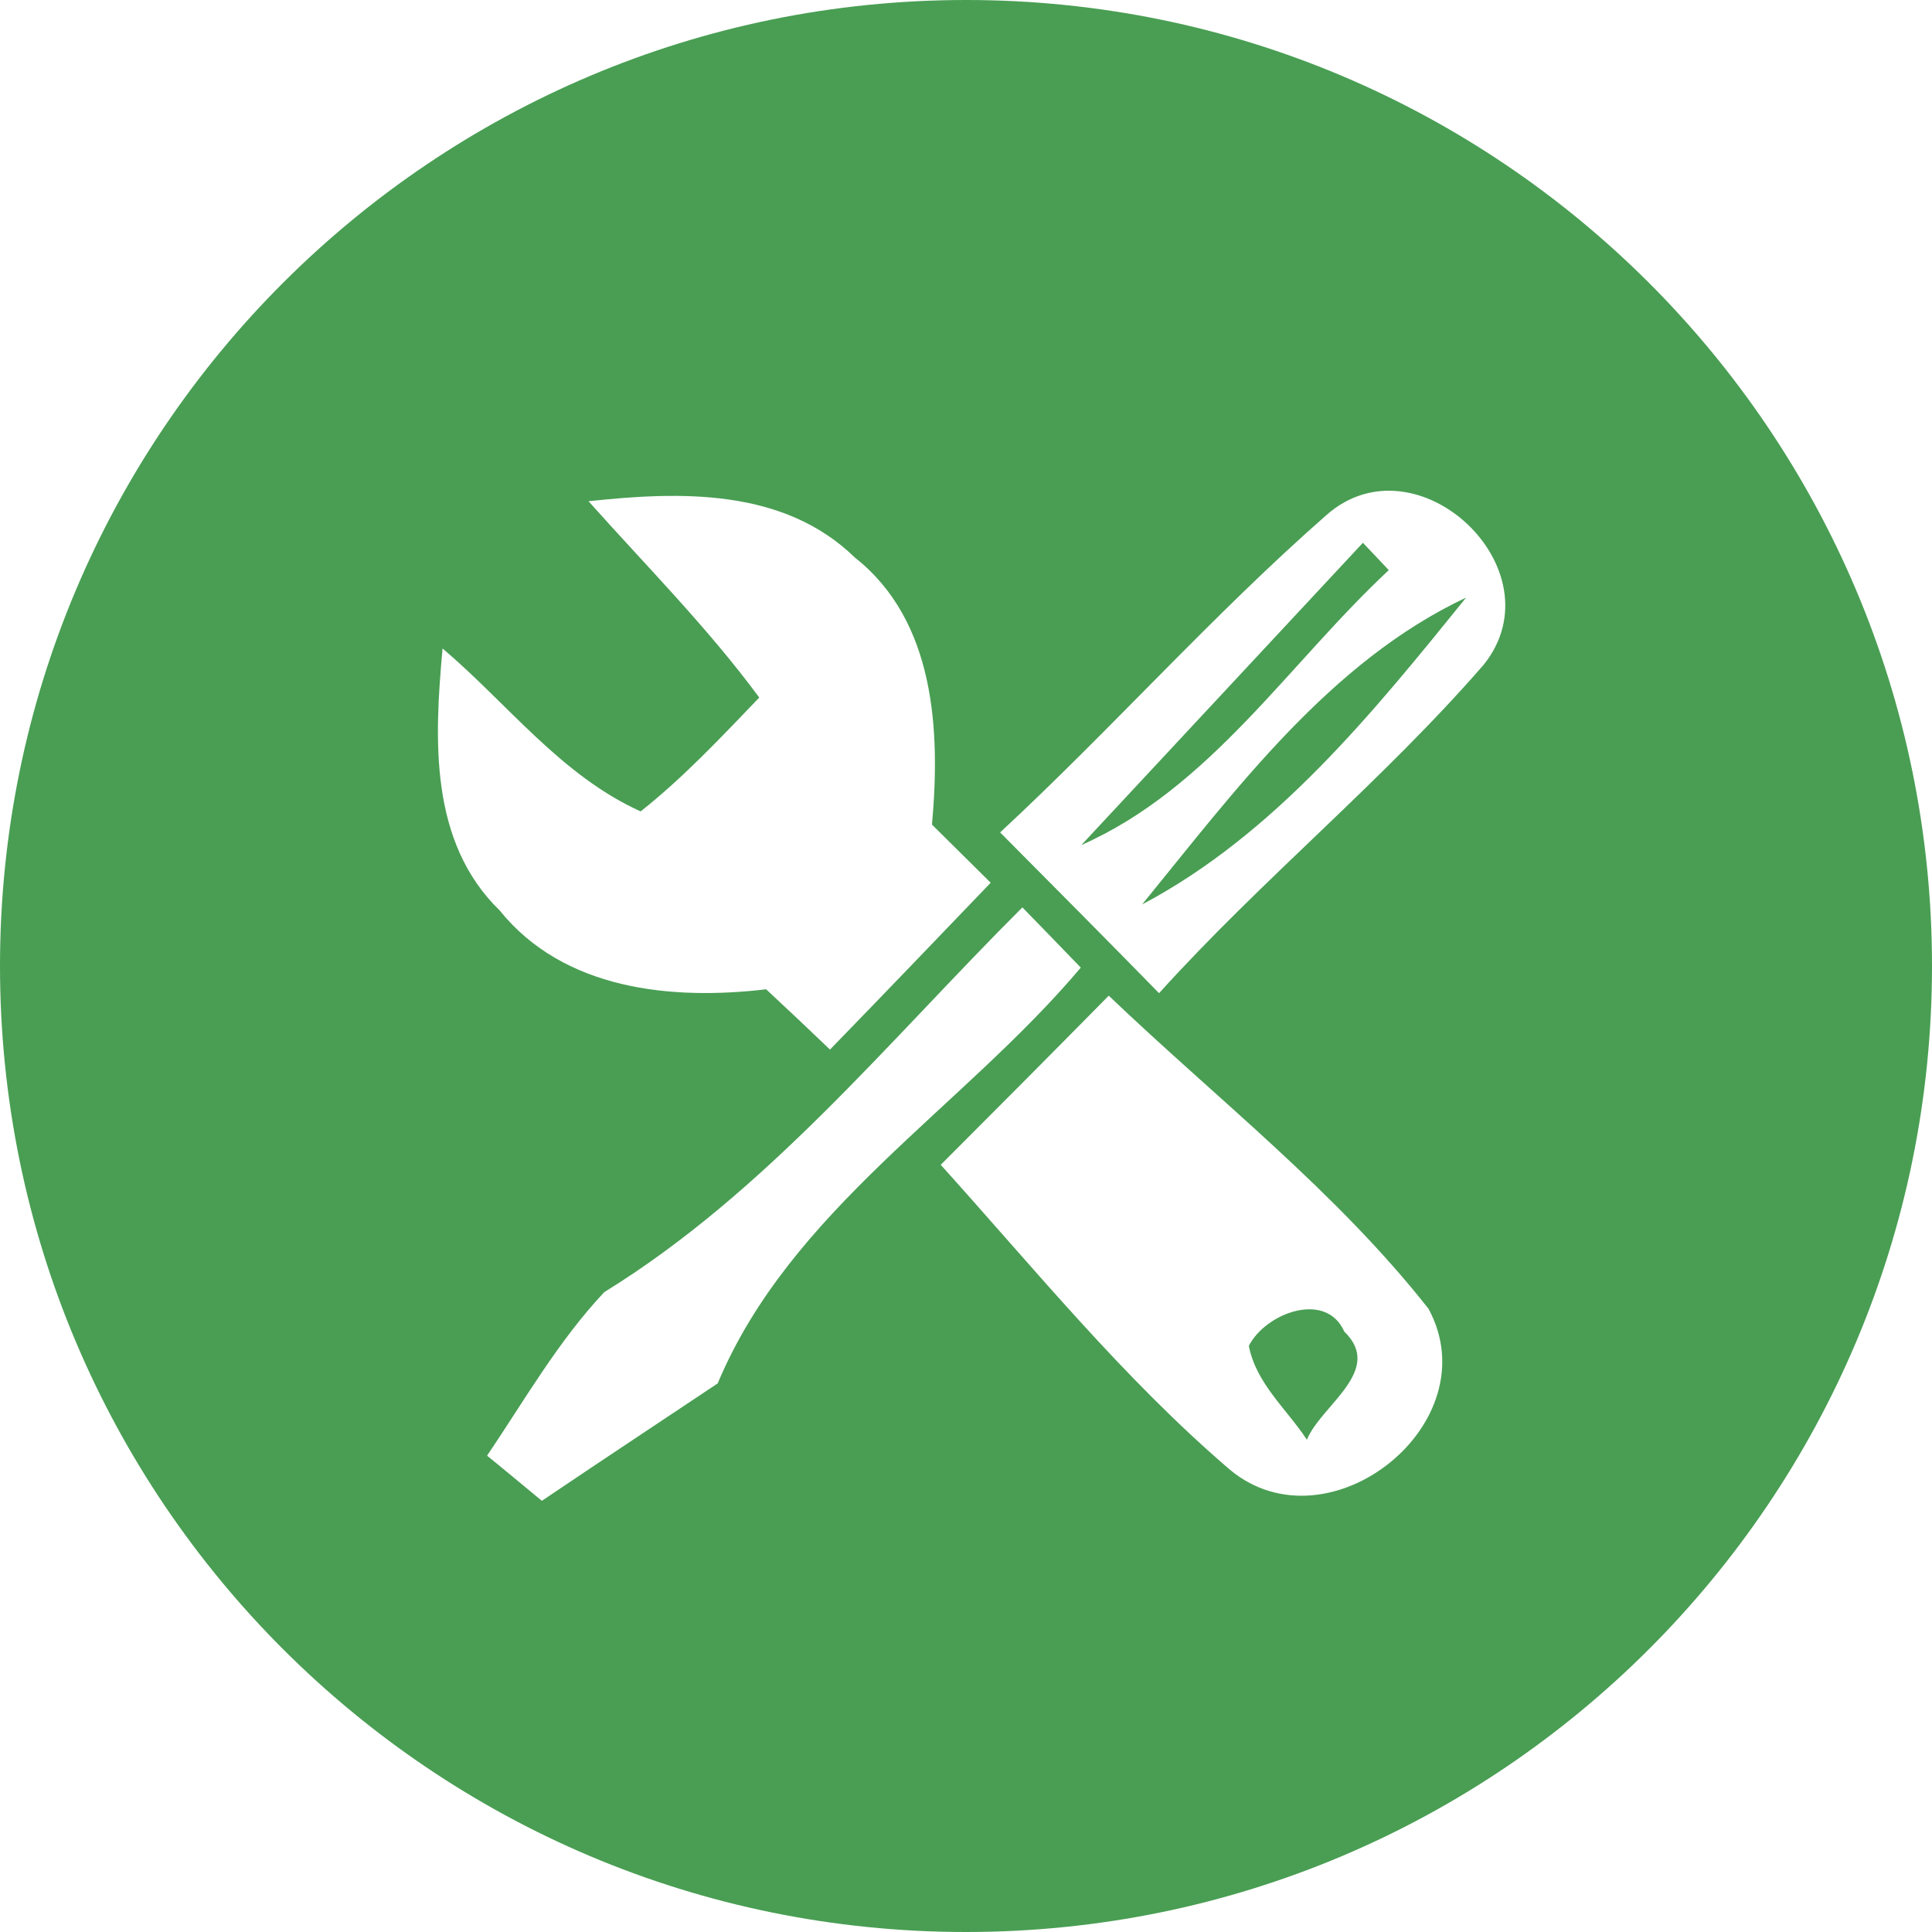
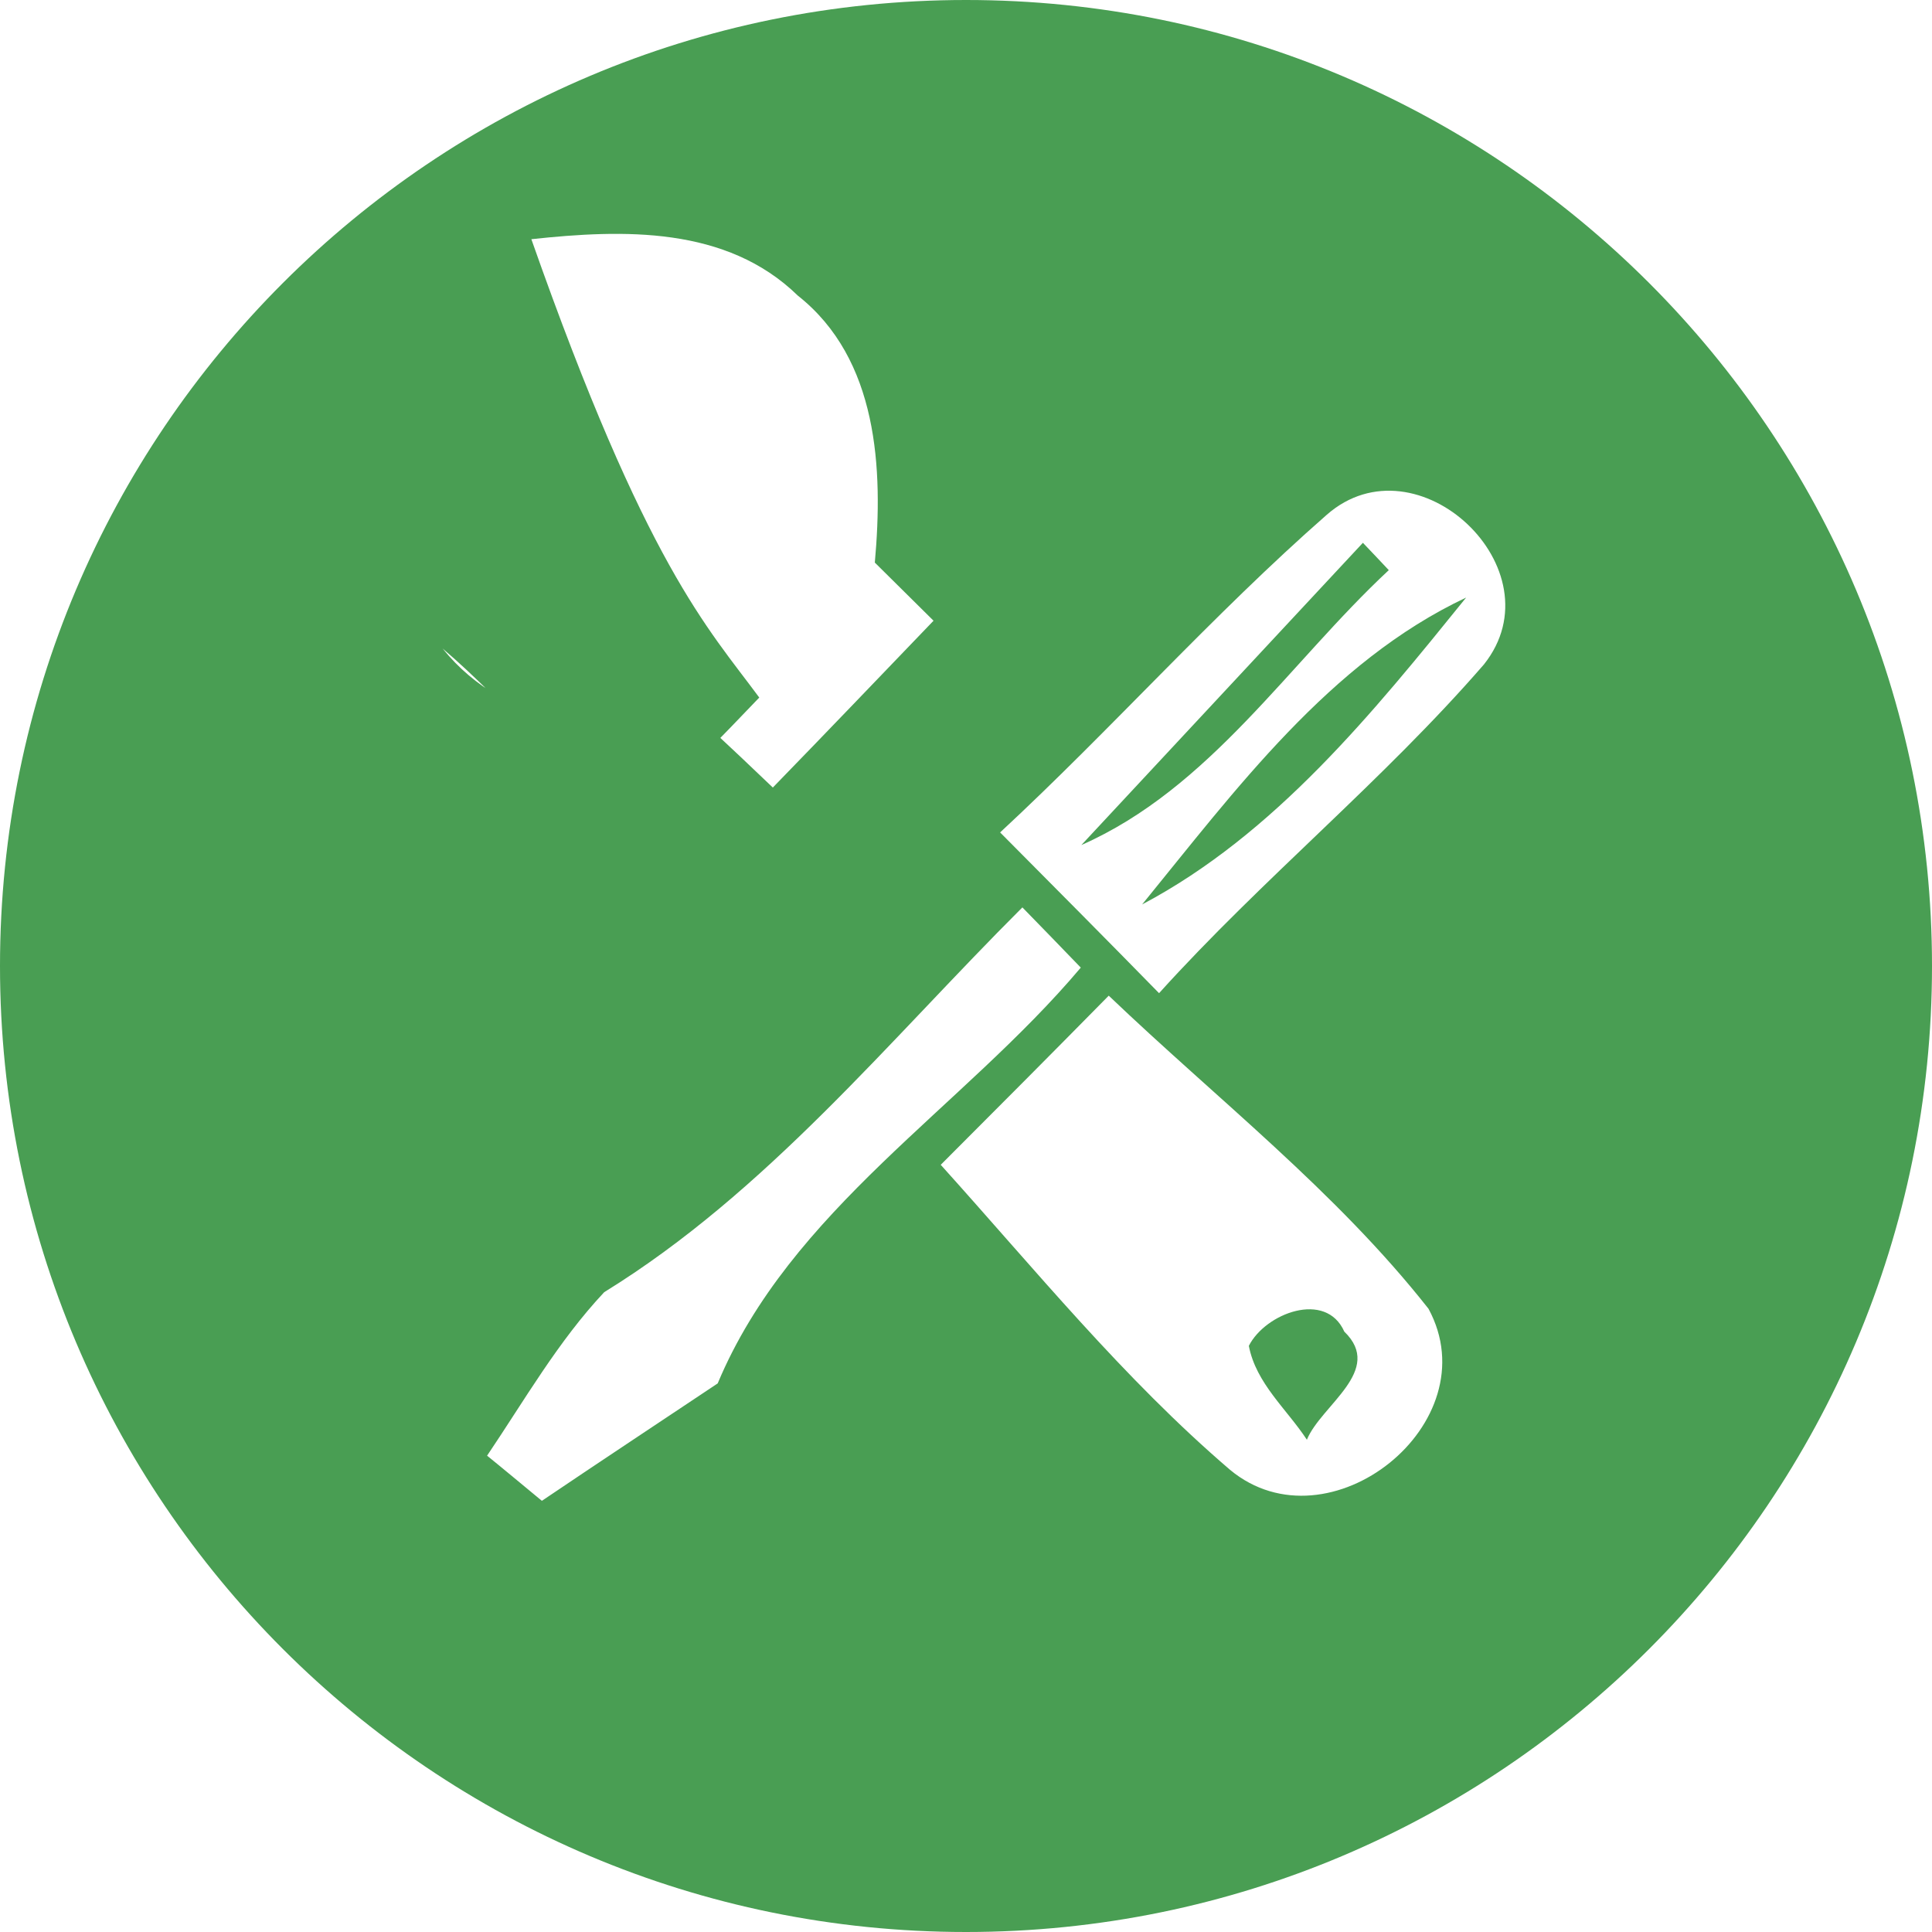
<svg xmlns="http://www.w3.org/2000/svg" version="1.1" x="0px" y="0px" width="37.316px" height="37.316px" viewBox="0 0 37.316 37.316" style="enable-background:new 0 0 37.316 37.316;" xml:space="preserve">
  <g id="_x31_3SC_x5F_F_x5F_GR_x5F_02">
-     <path style="fill:#499E53;" d="M37.316,18.658c0,10.305-8.354,18.658-18.658,18.658C8.354,37.316,0,28.963,0,18.658   S8.354,0,18.659,0C28.963,0,37.316,8.354,37.316,18.658z M14.665,13.473c-0.732,0.762-1.46,1.541-2.291,2.199   c-1.535-0.692-2.57-2.082-3.826-3.147c-0.158,1.739-0.263,3.733,1.104,5.061c1.238,1.535,3.314,1.738,5.146,1.522   c0.413,0.385,0.826,0.773,1.233,1.164c1.041-1.07,2.07-2.146,3.104-3.222c-0.285-0.279-0.849-0.844-1.134-1.123   c0.163-1.814,0.064-3.931-1.488-5.157c-1.379-1.344-3.373-1.28-5.146-1.089C12.483,10.932,13.67,12.124,14.665,13.473z    M19.317,16.078c1.023,1.03,2.052,2.064,3.07,3.105c1.996-2.21,4.328-4.105,6.275-6.35c1.459-1.833-1.291-4.42-3.035-2.891   C23.422,11.874,21.469,14.083,19.317,16.078z M26.324,10.484c0.129,0.133,0.379,0.4,0.5,0.528c-1.936,1.804-3.449,4.211-5.938,5.31    M28.318,11.542c-1.797,2.222-3.693,4.57-6.258,5.927C23.859,15.264,25.686,12.781,28.318,11.542z M9.408,28.116   c0.267,0.215,0.79,0.651,1.058,0.872c1.129-0.762,2.263-1.512,3.396-2.268c1.401-3.35,4.729-5.321,7.013-8.031   c-0.279-0.29-0.844-0.873-1.128-1.163c-2.588,2.582-4.937,5.496-8.077,7.432C10.78,25.906,10.134,27.04,9.408,28.116z    M18.17,22.498c1.81,2.007,3.531,4.13,5.589,5.892c1.906,1.581,5.029-0.901,3.832-3.112c-1.785-2.268-4.094-4.058-6.176-6.047   C20.34,20.323,19.258,21.41,18.17,22.498z M25.965,25.72c0.777,0.75-0.449,1.419-0.723,2.088c-0.389-0.593-0.982-1.087-1.121-1.813   C24.439,25.366,25.609,24.918,25.965,25.72z" />
+     <path style="fill:#499E53;" d="M37.316,18.658c0,10.305-8.354,18.658-18.658,18.658C8.354,37.316,0,28.963,0,18.658   S8.354,0,18.659,0C28.963,0,37.316,8.354,37.316,18.658z M14.665,13.473c-0.732,0.762-1.46,1.541-2.291,2.199   c-1.535-0.692-2.57-2.082-3.826-3.147c1.238,1.535,3.314,1.738,5.146,1.522   c0.413,0.385,0.826,0.773,1.233,1.164c1.041-1.07,2.07-2.146,3.104-3.222c-0.285-0.279-0.849-0.844-1.134-1.123   c0.163-1.814,0.064-3.931-1.488-5.157c-1.379-1.344-3.373-1.28-5.146-1.089C12.483,10.932,13.67,12.124,14.665,13.473z    M19.317,16.078c1.023,1.03,2.052,2.064,3.07,3.105c1.996-2.21,4.328-4.105,6.275-6.35c1.459-1.833-1.291-4.42-3.035-2.891   C23.422,11.874,21.469,14.083,19.317,16.078z M26.324,10.484c0.129,0.133,0.379,0.4,0.5,0.528c-1.936,1.804-3.449,4.211-5.938,5.31    M28.318,11.542c-1.797,2.222-3.693,4.57-6.258,5.927C23.859,15.264,25.686,12.781,28.318,11.542z M9.408,28.116   c0.267,0.215,0.79,0.651,1.058,0.872c1.129-0.762,2.263-1.512,3.396-2.268c1.401-3.35,4.729-5.321,7.013-8.031   c-0.279-0.29-0.844-0.873-1.128-1.163c-2.588,2.582-4.937,5.496-8.077,7.432C10.78,25.906,10.134,27.04,9.408,28.116z    M18.17,22.498c1.81,2.007,3.531,4.13,5.589,5.892c1.906,1.581,5.029-0.901,3.832-3.112c-1.785-2.268-4.094-4.058-6.176-6.047   C20.34,20.323,19.258,21.41,18.17,22.498z M25.965,25.72c0.777,0.75-0.449,1.419-0.723,2.088c-0.389-0.593-0.982-1.087-1.121-1.813   C24.439,25.366,25.609,24.918,25.965,25.72z" />
  </g>
  <g id="Layer_1">
</g>
</svg>